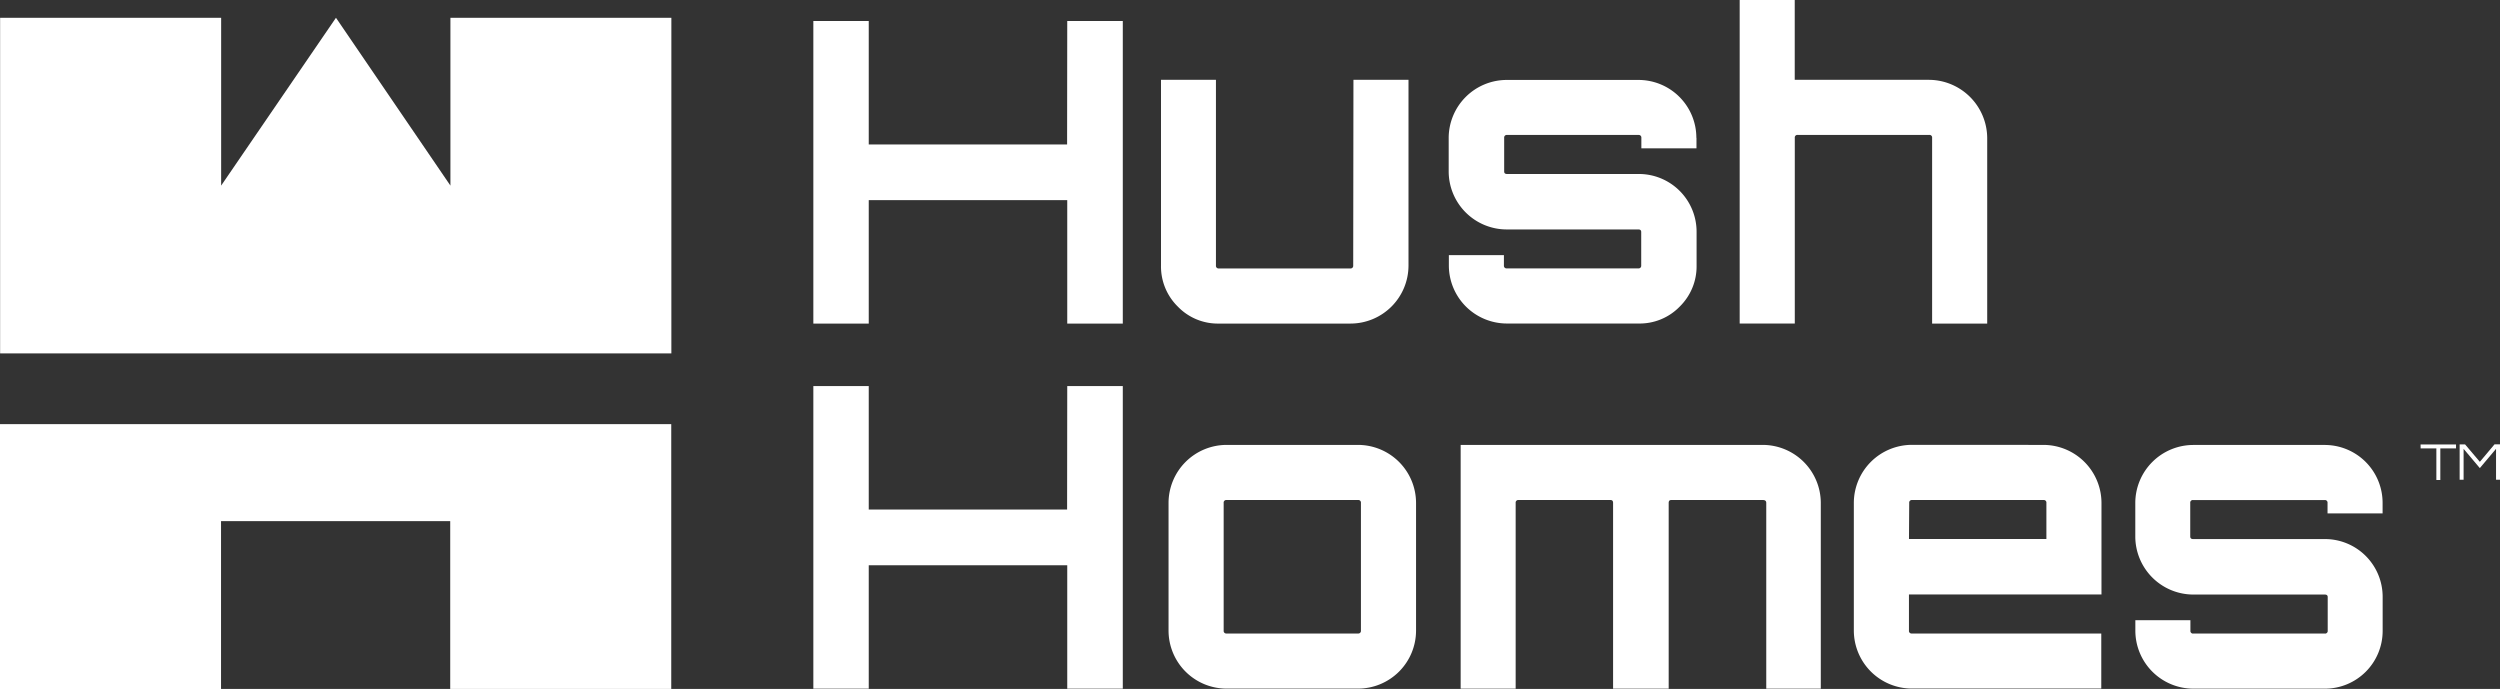
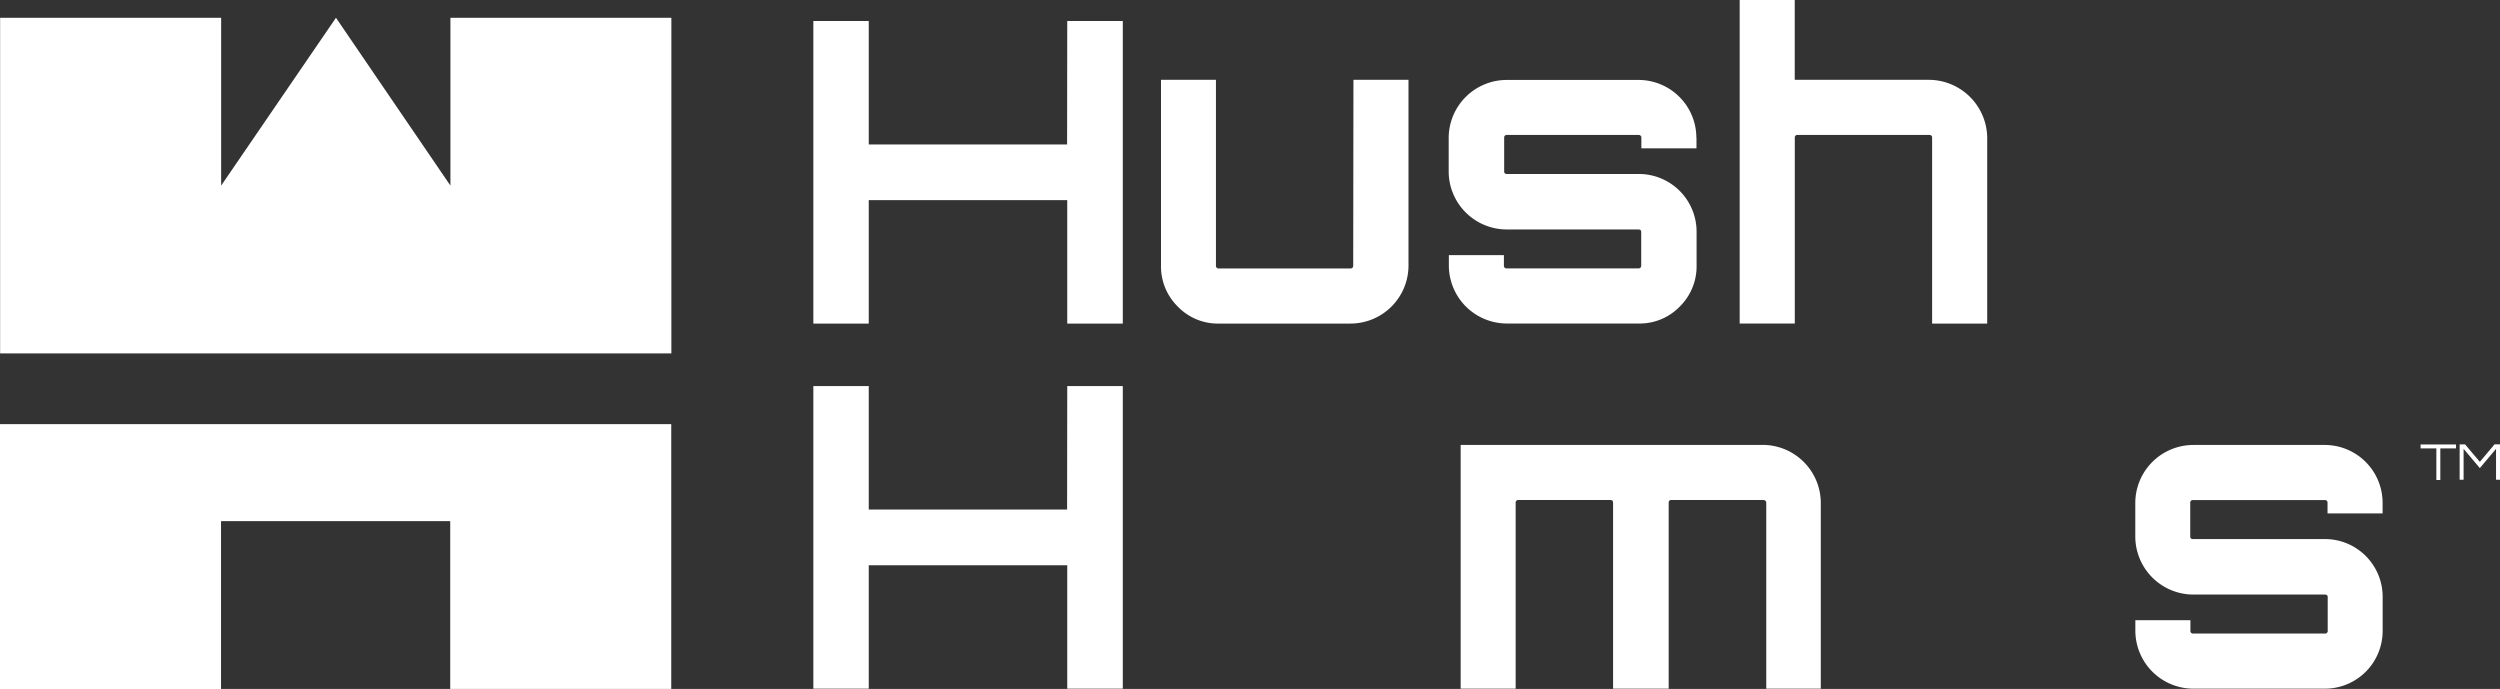
<svg xmlns="http://www.w3.org/2000/svg" id="hushhomes-logo-w" width="87.091" height="24" viewBox="0 0 87.091 24">
  <rect x="0" y="0" width="87.091" height="24" fill="#333333" stroke="none" />
  <path id="Path_14381" data-name="Path 14381" d="M23.434,7.68V19.373H.05V7.68h7.7v5.847l4-5.847,3.987,5.847V7.68Z" transform="translate(-0.046 -7.061)" fill="#fff" />
  <path id="Path_14382" data-name="Path 14382" d="M23.384,183.22v9.226h-7.7V186.6H7.7v5.847H0V183.22Z" transform="translate(0 -168.445)" fill="#fff" />
  <path id="Path_14383" data-name="Path 14383" d="M360.215,9.08h1.935V19.621h-1.935v-4.3H353.3v4.3H351.37V9.08H353.3v4.3h6.91Z" transform="translate(-323.036 -8.348)" fill="#fff" />
  <path id="Path_14384" data-name="Path 14384" d="M508.251,34.49h1.918v6.471a2.023,2.023,0,0,1-2.02,2.02h-4.582a1.935,1.935,0,0,1-1.435-.592,1.958,1.958,0,0,1-.585-1.428V34.49h1.914v6.471a.091.091,0,0,0,.1.1h4.582a.091.091,0,0,0,.1-.1Z" transform="translate(-461.102 -31.709)" fill="#fff" />
  <path id="Path_14385" data-name="Path 14385" d="M634.526,36.551v.366h-1.92v-.366a.091.091,0,0,0-.1-.1h-4.579a.09.09,0,0,0-.1.1v1.172q0,.088.1.088h4.583a2.011,2.011,0,0,1,2.02,2.016V41a1.961,1.961,0,0,1-.585,1.428,1.941,1.941,0,0,1-1.435.592h-4.583A2.024,2.024,0,0,1,625.9,41v-.361h1.918V41a.091.091,0,0,0,.1.1h4.583a.091.091,0,0,0,.1-.1V39.831c0-.058-.035-.088-.1-.088h-4.583a2.023,2.023,0,0,1-2.024-2.02V36.551a2.024,2.024,0,0,1,2.02-2.016H632.5a2.016,2.016,0,0,1,2.022,2.016Z" transform="translate(-575.427 -31.75)" fill="#fff" />
  <path id="Path_14386" data-name="Path 14386" d="M758.132,2.781a2.039,2.039,0,0,1,2.021,2.02v6.471h-1.919V4.8a.09.09,0,0,0-.1-.1H753.55a.09.09,0,0,0-.1.1v6.471H751.53V0h1.918V2.781Z" transform="translate(-690.926)" fill="#fff" />
  <path id="Path_14387" data-name="Path 14387" d="M360.215,166.79h1.935v10.541h-1.935v-4.3H353.3v4.3H351.37V166.79H353.3v4.3h6.91Z" transform="translate(-323.036 -153.34)" fill="#fff" />
-   <path id="Path_14388" data-name="Path 14388" d="M506.83,192.2h4.582a2.024,2.024,0,0,1,2.02,2.02v4.45a2.023,2.023,0,0,1-2.02,2.02H506.83a2.023,2.023,0,0,1-2.02-2.02v-4.45a2.025,2.025,0,0,1,2.02-2.02Zm4.582,1.92H506.83a.09.09,0,0,0-.1.1v4.45a.09.09,0,0,0,.1.1h4.582a.091.091,0,0,0,.1-.1v-4.451a.091.091,0,0,0-.1-.1Z" transform="translate(-464.102 -176.701)" fill="#fff" />
  <path id="Path_14389" data-name="Path 14389" d="M641.525,192.2a2.026,2.026,0,0,1,2.021,2.02v6.471h-1.9V194.22q0-.1-.117-.1h-3.194q-.088,0-.088.1v6.471H636.31V194.22q0-.1-.088-.1h-3.206a.09.09,0,0,0-.1.1v6.471H631V192.2Z" transform="translate(-580.116 -176.701)" fill="#fff" />
-   <path id="Path_14390" data-name="Path 14390" d="M807.548,192.2a2.025,2.025,0,0,1,2.021,2.02v3.191h-6.707v1.259a.09.09,0,0,0,.1.1h6.6v1.918h-6.6a2.024,2.024,0,0,1-2.02-2.02v-4.45a2.025,2.025,0,0,1,2.02-2.02Zm-4.685,3.279h4.787V194.22a.09.09,0,0,0-.1-.1h-4.579a.09.09,0,0,0-.1.1Z" transform="translate(-736.361 -176.701)" fill="#fff" />
  <path id="Path_14391" data-name="Path 14391" d="M931.028,194.221v.366H929.11v-.366a.09.09,0,0,0-.1-.1h-4.583a.09.09,0,0,0-.1.1v1.171c0,.059.035.088.1.088h4.583a2.011,2.011,0,0,1,2.02,2.02v1.172a2.012,2.012,0,0,1-2.016,2.02h-4.583a2.023,2.023,0,0,1-2.016-2.02v-.366h1.918v.366a.09.09,0,0,0,.1.1h4.583a.09.09,0,0,0,.1-.1V197.5c0-.058-.035-.087-.1-.087h-4.587a2.025,2.025,0,0,1-2.016-2.02v-1.171a2.024,2.024,0,0,1,2.016-2.02h4.583a2.016,2.016,0,0,1,2.016,2.02Z" transform="translate(-848.027 -176.701)" fill="#fff" />
  <path id="Path_14392" data-name="Path 14392" d="M1045.68,192h1.235v.138h-.547v1.1h-.138v-1.1h-.548Z" transform="translate(-961.356 -176.517)" fill="#fff" />
  <path id="Path_14393" data-name="Path 14393" d="M1063.264,192.56l.512-.61h.19v1.234h-.138v-1.076l-.565.671-.565-.671v1.076h-.138v-1.23h.19Z" transform="translate(-976.875 -176.472)" fill="#fff" />
</svg>